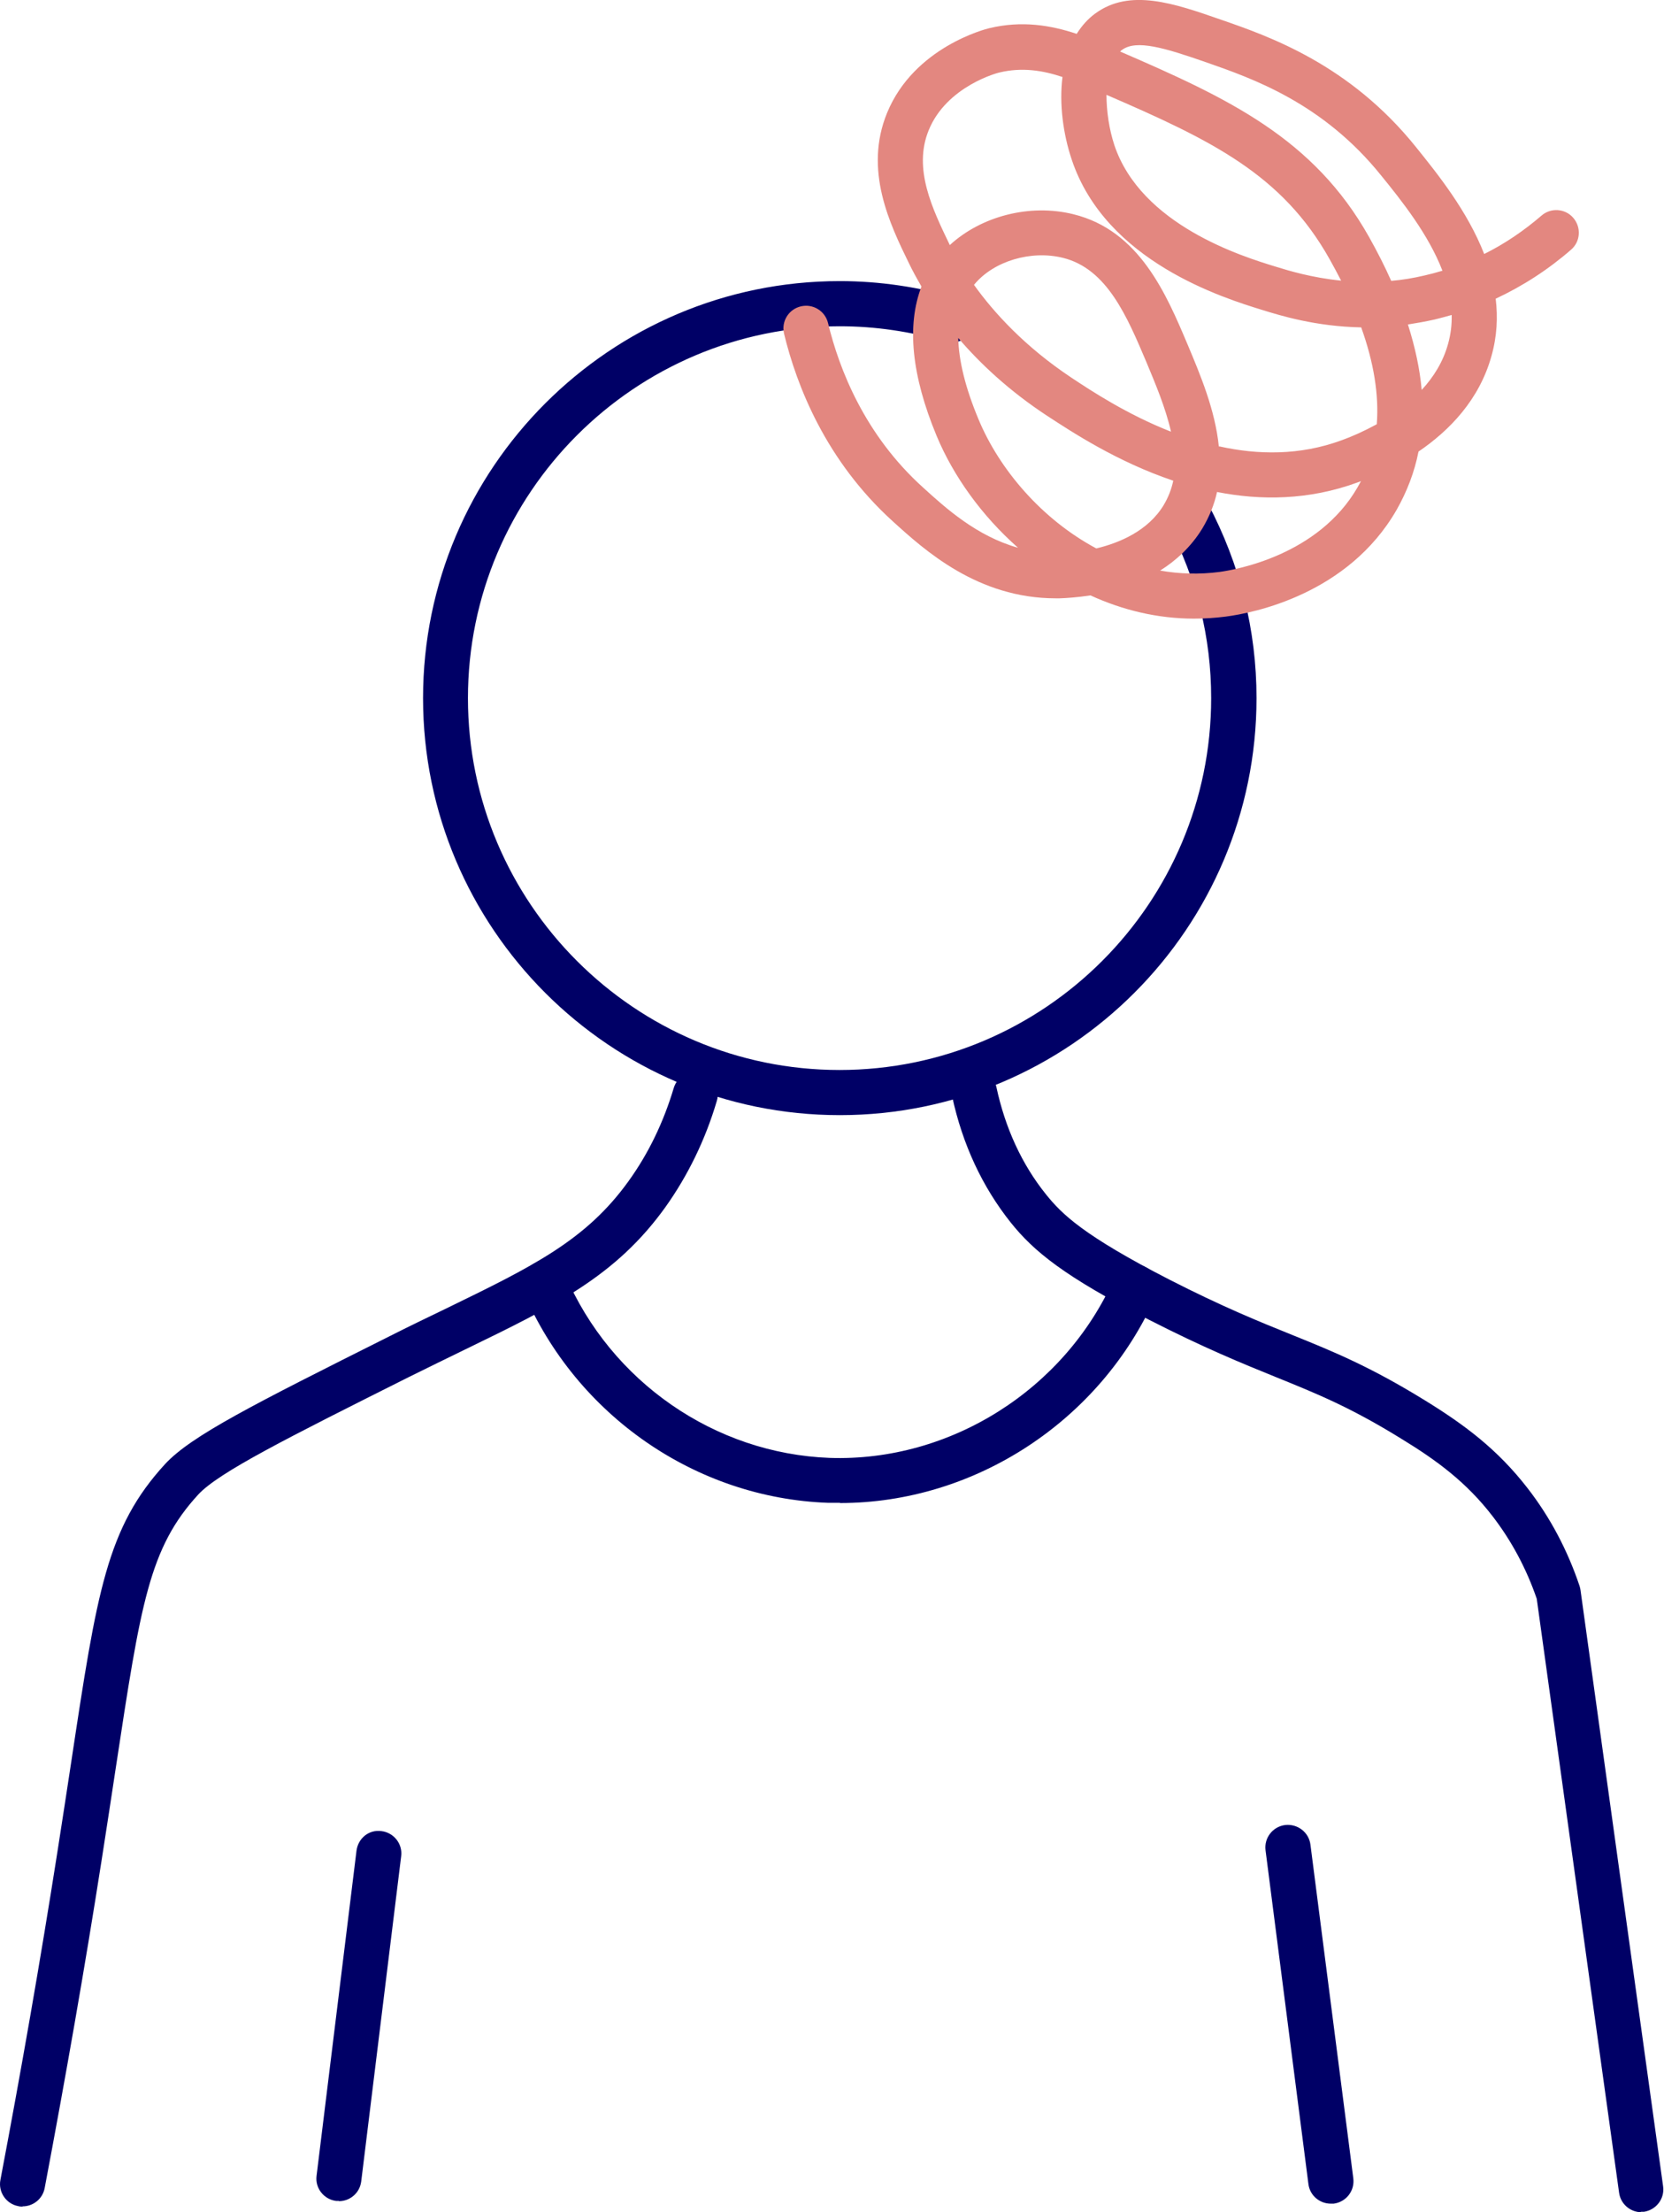
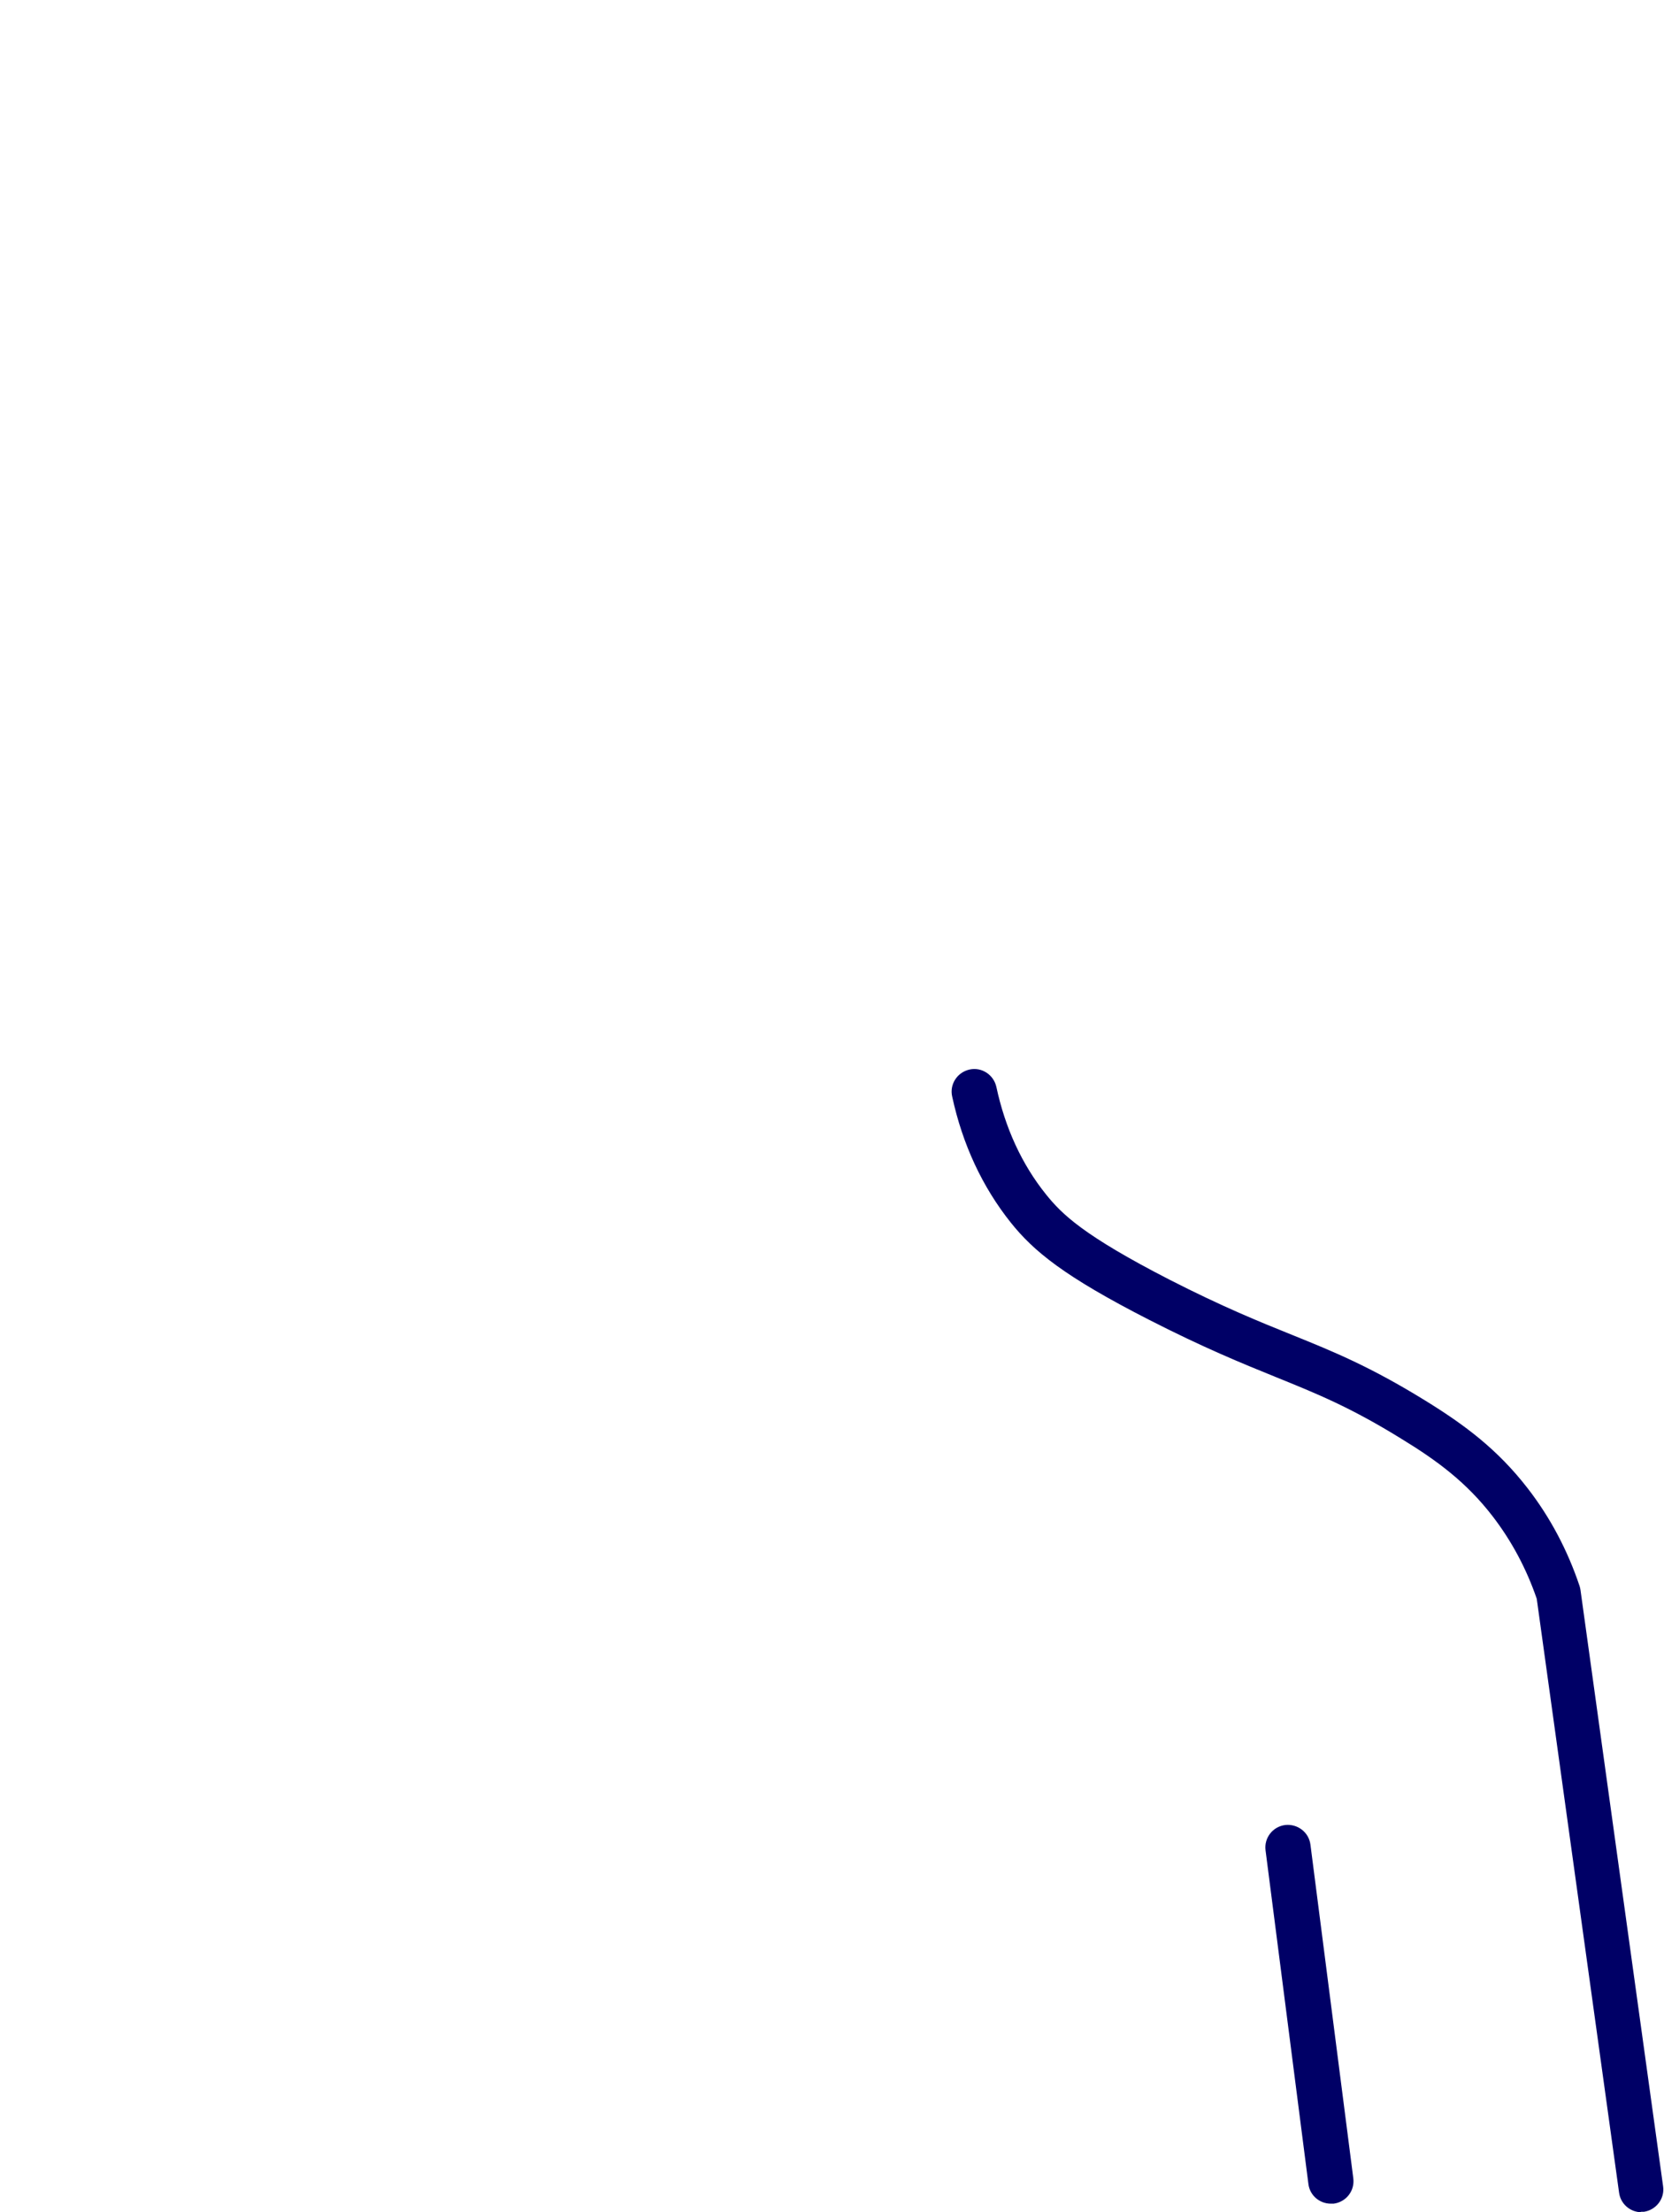
<svg xmlns="http://www.w3.org/2000/svg" id="Warstwa_2" viewBox="0 0 73.75 97.98">
  <defs>
    <style>.cls-1{fill:#e38780;}.cls-1,.cls-2{stroke-width:0px;}.cls-2{fill:#006;}</style>
  </defs>
  <g id="Warstwa_1-2">
    <path class="cls-2" d="m72.75,97.98c-.49,0-.92-.36-.99-.86l-3.65-26.31c-.46-1.34-1.12-2.57-1.96-3.66-1.15-1.49-2.44-2.45-4.03-3.42-2.28-1.41-3.75-2-5.6-2.75-1.48-.6-3.15-1.28-5.58-2.52-3.8-1.94-5.13-3.05-6.14-4.31-1.26-1.58-2.14-3.46-2.6-5.59-.12-.54.23-1.07.77-1.19.54-.12,1.07.23,1.19.77.39,1.82,1.13,3.43,2.2,4.76.7.87,1.64,1.81,5.48,3.78,2.35,1.2,3.98,1.86,5.42,2.44,1.86.75,3.47,1.41,5.89,2.9,1.77,1.09,3.22,2.17,4.56,3.9,1,1.29,1.77,2.75,2.3,4.33.02.06.03.12.04.18l3.66,26.4c.08.55-.31,1.05-.85,1.13-.05,0-.09,0-.14,0Z" />
-     <path class="cls-2" d="m1,97.73c-.06,0-.12,0-.19-.02-.54-.1-.9-.63-.79-1.17.92-4.84,1.77-9.71,2.52-14.49.23-1.49.44-2.82.62-4.03,1.14-7.54,1.57-10.36,4.16-13.18,1.16-1.25,3.9-2.63,9.91-5.64.89-.45,1.72-.85,2.49-1.22,3.89-1.89,6.25-3.04,8.14-5.67.88-1.22,1.55-2.61,2-4.12.16-.53.71-.83,1.24-.67.53.16.83.71.67,1.24-.51,1.73-1.29,3.32-2.29,4.72-2.19,3.04-4.85,4.34-8.89,6.3-.76.37-1.58.77-2.47,1.21-5.43,2.72-8.42,4.22-9.33,5.2-2.18,2.37-2.55,4.82-3.66,12.12-.18,1.21-.39,2.55-.62,4.04-.75,4.8-1.61,9.7-2.53,14.56-.09.48-.51.81-.98.81Z" />
-     <path class="cls-2" d="m15.02,97.48s-.08,0-.12,0c-.55-.07-.94-.57-.87-1.11l1.77-14.4c.07-.55.55-.95,1.11-.87.55.07.94.57.87,1.11l-1.77,14.4c-.06.51-.49.88-.99.88Z" />
    <path class="cls-2" d="m58.98,97.6c-.5,0-.93-.37-.99-.87l-1.9-14.78c-.07-.55.32-1.05.87-1.12.55-.06,1.05.32,1.12.87l1.9,14.78c.07.55-.32,1.05-.87,1.12-.04,0-.09,0-.13,0Z" />
-     <path class="cls-2" d="m37.23,66.56c-.18,0-.35,0-.53,0-5.86-.21-11.15-3.87-13.49-9.32-.22-.51.02-1.1.53-1.31.5-.22,1.09.02,1.31.53,2.03,4.74,6.63,7.92,11.72,8.11,5.33.18,10.42-3.01,12.62-7.97.22-.5.81-.73,1.32-.51.5.22.73.81.51,1.32-2.45,5.53-8.03,9.16-13.99,9.16Z" />
-     <path class="cls-2" d="m37.22,49.39c-10.18,0-18.47-8.28-18.47-18.47s8.29-18.47,18.47-18.47c1.76,0,3.53.26,5.24.77.53.16.83.71.67,1.24-.16.53-.71.83-1.24.67-1.53-.45-3.1-.68-4.68-.68-9.08,0-16.47,7.39-16.47,16.47s7.39,16.47,16.47,16.47,16.47-7.39,16.47-16.47c0-2.69-.64-5.28-1.91-7.68-.26-.49-.07-1.09.42-1.35.49-.26,1.09-.07,1.35.42,1.42,2.69,2.15,5.59,2.15,8.61,0,10.18-8.28,18.47-18.47,18.47Z" />
-     <path class="cls-1" d="m52.93,27.4c-1.63,0-3.18-.38-4.6-1.03-.59.09-1.07.12-1.37.13-.06,0-.12,0-.17,0-3.46,0-5.81-2.13-7.22-3.41-2.97-2.69-4.26-6-4.82-8.31-.13-.54.2-1.08.74-1.21.54-.13,1.08.2,1.21.74.49,2.03,1.62,4.95,4.22,7.29.99.9,2.37,2.15,4.2,2.66-1.61-1.42-2.87-3.18-3.61-4.96-1.11-2.67-1.33-4.89-.67-6.61-.22-.38-.4-.71-.54-1-.86-1.76-2.03-4.16-.98-6.7,1.2-2.91,4.39-3.71,4.52-3.74,1.45-.35,2.74-.13,3.88.25.22-.35.49-.66.82-.9,1.54-1.13,3.5-.45,5.57.27,2.14.74,5.71,1.98,8.66,5.66.95,1.18,2.27,2.82,3.01,4.72.91-.45,1.76-1.03,2.54-1.7.41-.36,1.05-.32,1.41.1.36.42.32,1.05-.1,1.41-1.01.88-2.14,1.61-3.34,2.17.1.82.06,1.67-.19,2.55-.54,1.93-1.86,3.29-3.23,4.22-.18.91-.51,1.77-.97,2.58-2.15,3.74-6.34,4.57-7.58,4.73-.47.06-.94.09-1.4.09Zm-1.52-2.13c.86.15,1.74.18,2.65.06.71-.1,4.37-.73,6.11-3.75.05-.09.1-.18.15-.27-.06.02-.11.04-.16.06-2.16.79-4.29.8-6.22.42-.12.55-.34,1.1-.66,1.63-.5.81-1.16,1.41-1.86,1.85Zm-8.94-10.31c.02,1,.31,2.2.89,3.59.93,2.25,2.83,4.46,5.23,5.74,1.04-.25,2.29-.78,2.98-1.91.21-.35.35-.71.43-1.09-2.5-.84-4.51-2.17-5.6-2.88-1.69-1.11-2.97-2.32-3.93-3.44Zm11.57,4.81c1.71.38,3.57.41,5.42-.27.45-.16.99-.4,1.56-.71.1-1.3-.13-2.73-.69-4.29-2.02-.04-3.57-.52-4.38-.77-1.72-.53-6.94-2.14-8.45-6.66-.38-1.13-.56-2.46-.41-3.66-.87-.29-1.79-.44-2.79-.2-.03,0-2.34.59-3.14,2.56-.7,1.71.17,3.49.93,5.07,0,0,0,.01,0,.02,1.4-1.29,3.56-1.85,5.49-1.37,2.92.72,4.11,3.53,5.06,5.78.55,1.31,1.22,2.89,1.38,4.51Zm-10.87-7.15c.89,1.24,2.26,2.74,4.32,4.11.89.59,2.47,1.63,4.41,2.39-.24-1.06-.69-2.12-1.09-3.08-.86-2.03-1.75-4.14-3.7-4.62-1.41-.35-3.06.14-3.92,1.17,0,0-.02.02-.02.03Zm19.23,1.75c.32,1.01.53,1.98.61,2.9.52-.56.95-1.24,1.17-2.04.12-.43.17-.85.16-1.28-.25.07-.5.14-.75.2-.4.09-.8.16-1.18.22Zm-12.76-12.09c4.79,2.07,8.58,3.84,11.04,8.22.37.66.7,1.31.98,1.94.48-.04.97-.12,1.48-.24.26-.06.53-.13.79-.21-.62-1.61-1.8-3.09-2.71-4.21-2.59-3.22-5.7-4.3-7.76-5.02-1.84-.64-3.09-1.02-3.73-.55-.03.02-.06.04-.08.07Zm-.6,1.92c0,.73.12,1.53.35,2.23,1.19,3.54,5.67,4.93,7.15,5.38.58.18,1.6.49,2.9.62-.16-.31-.33-.63-.51-.95-2.11-3.76-5.24-5.27-9.89-7.28Z" />
  </g>
</svg>